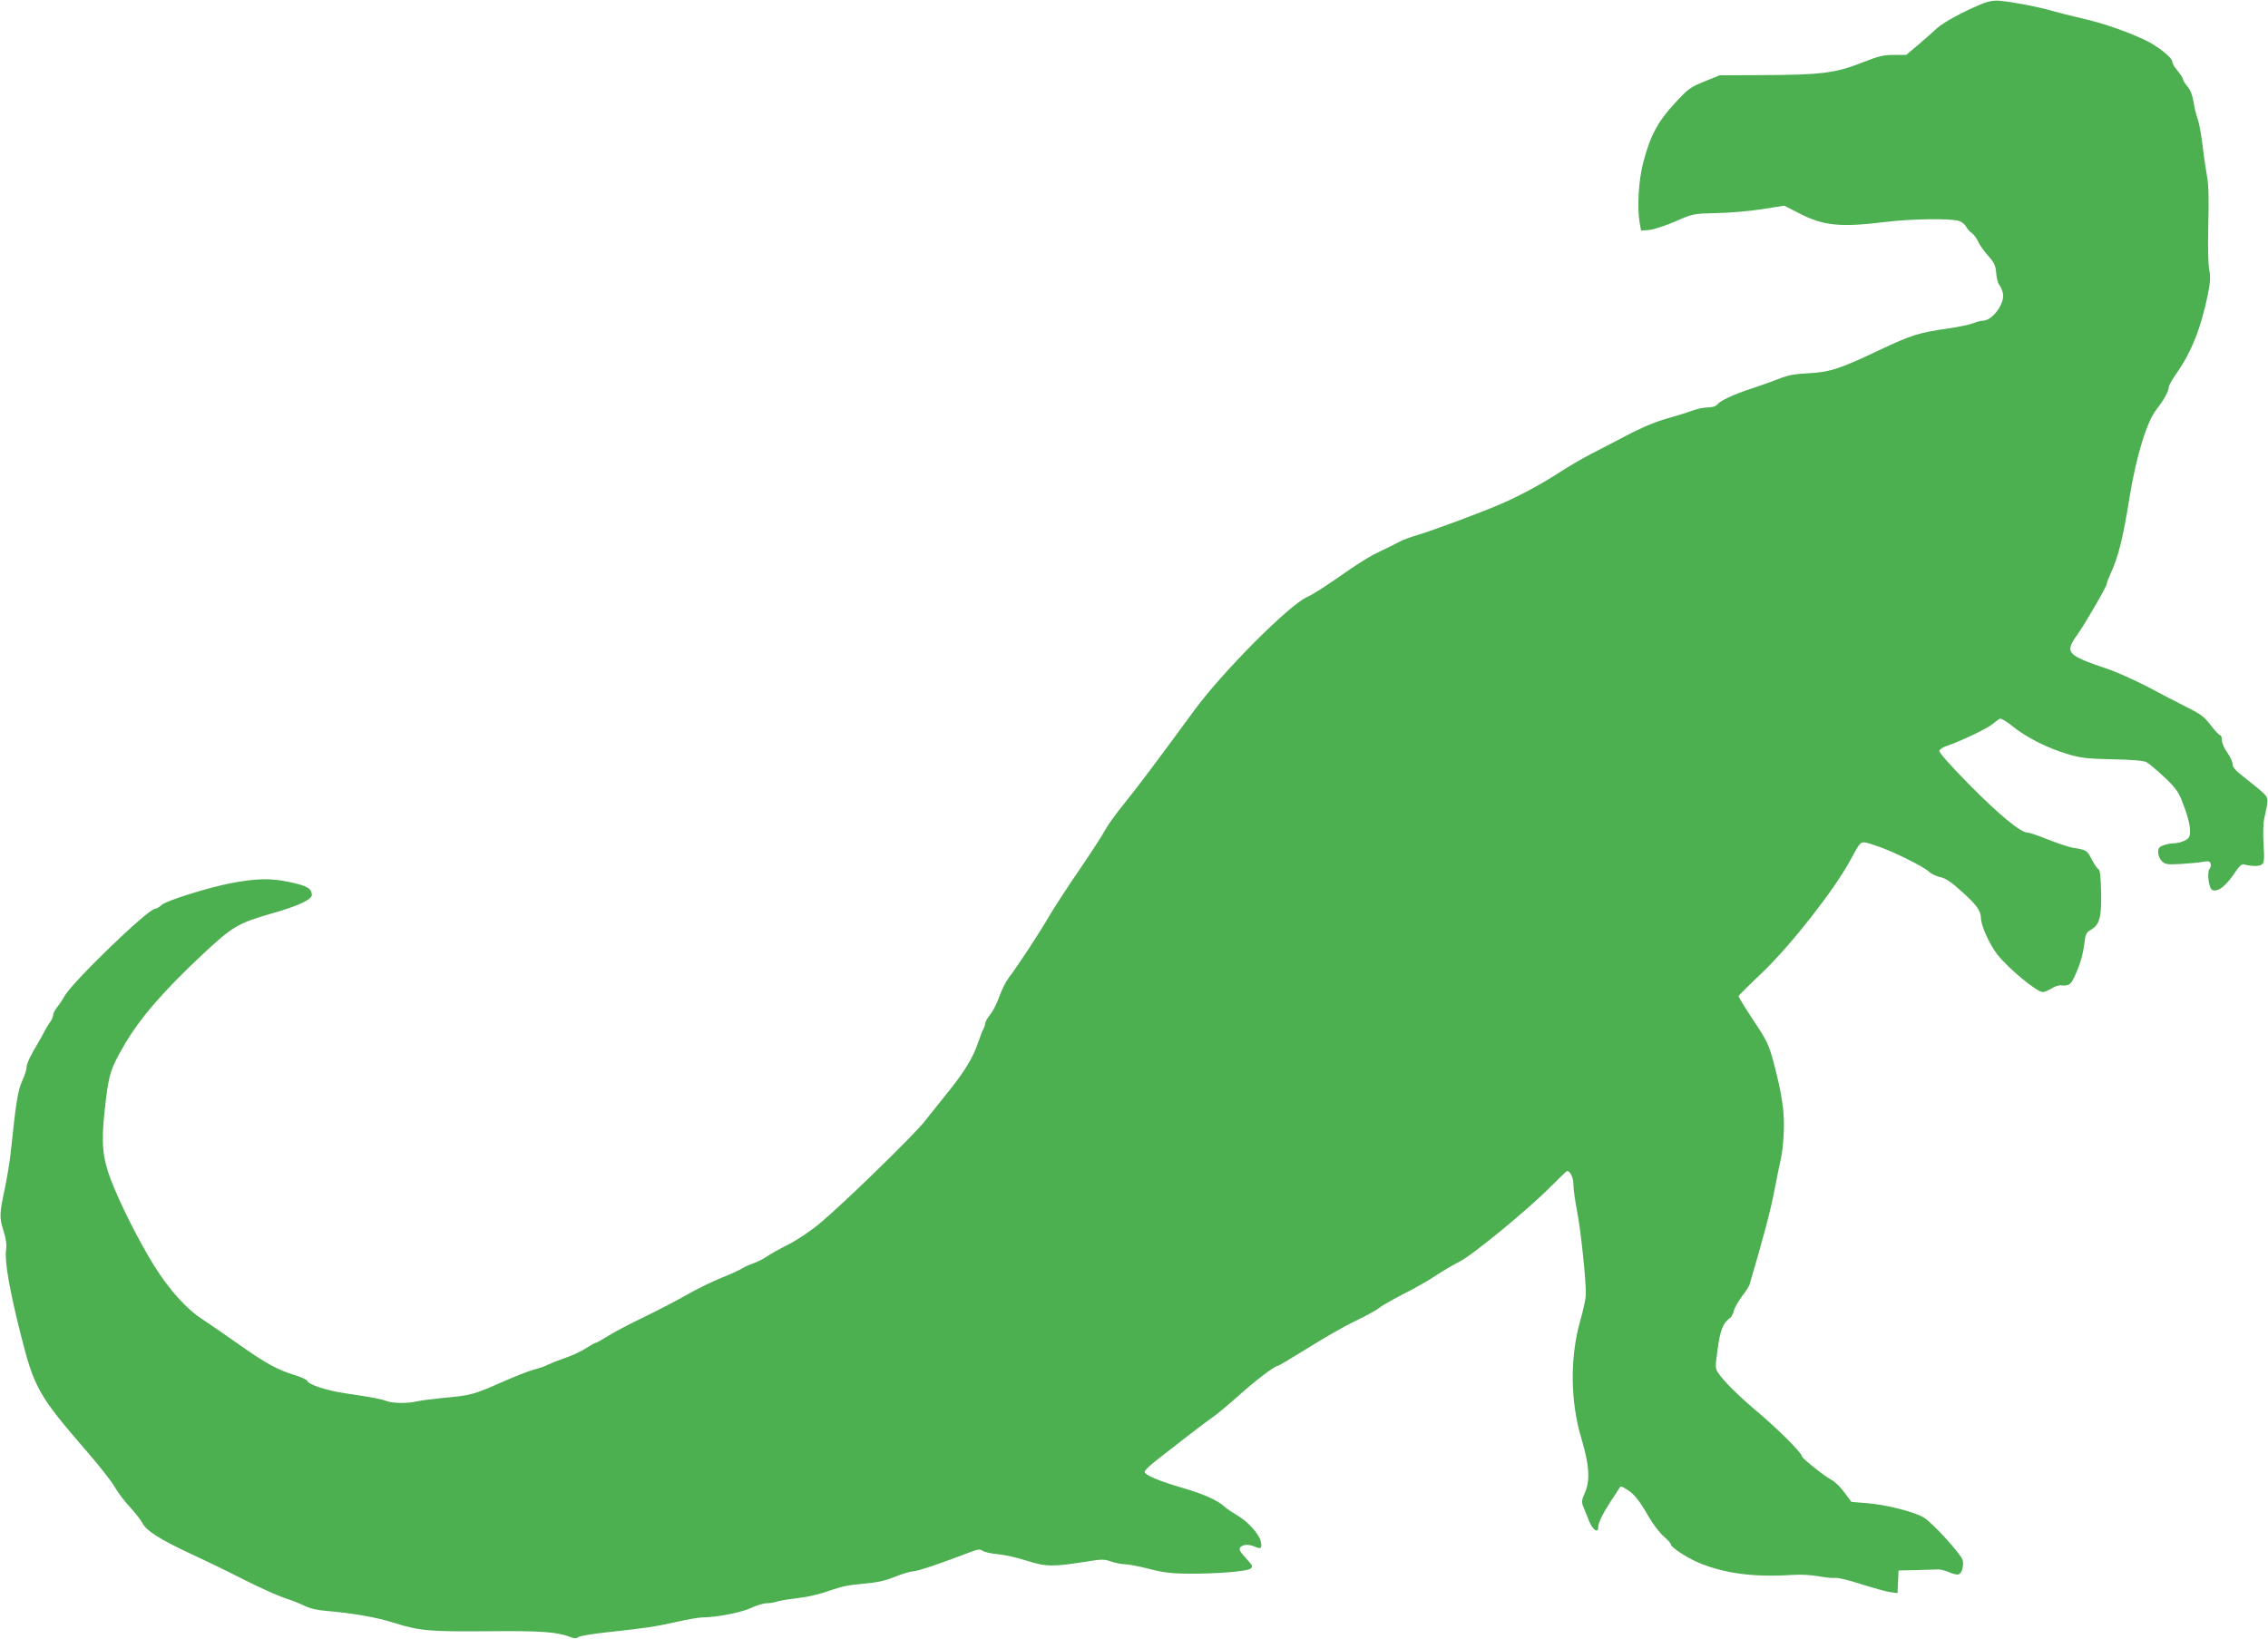
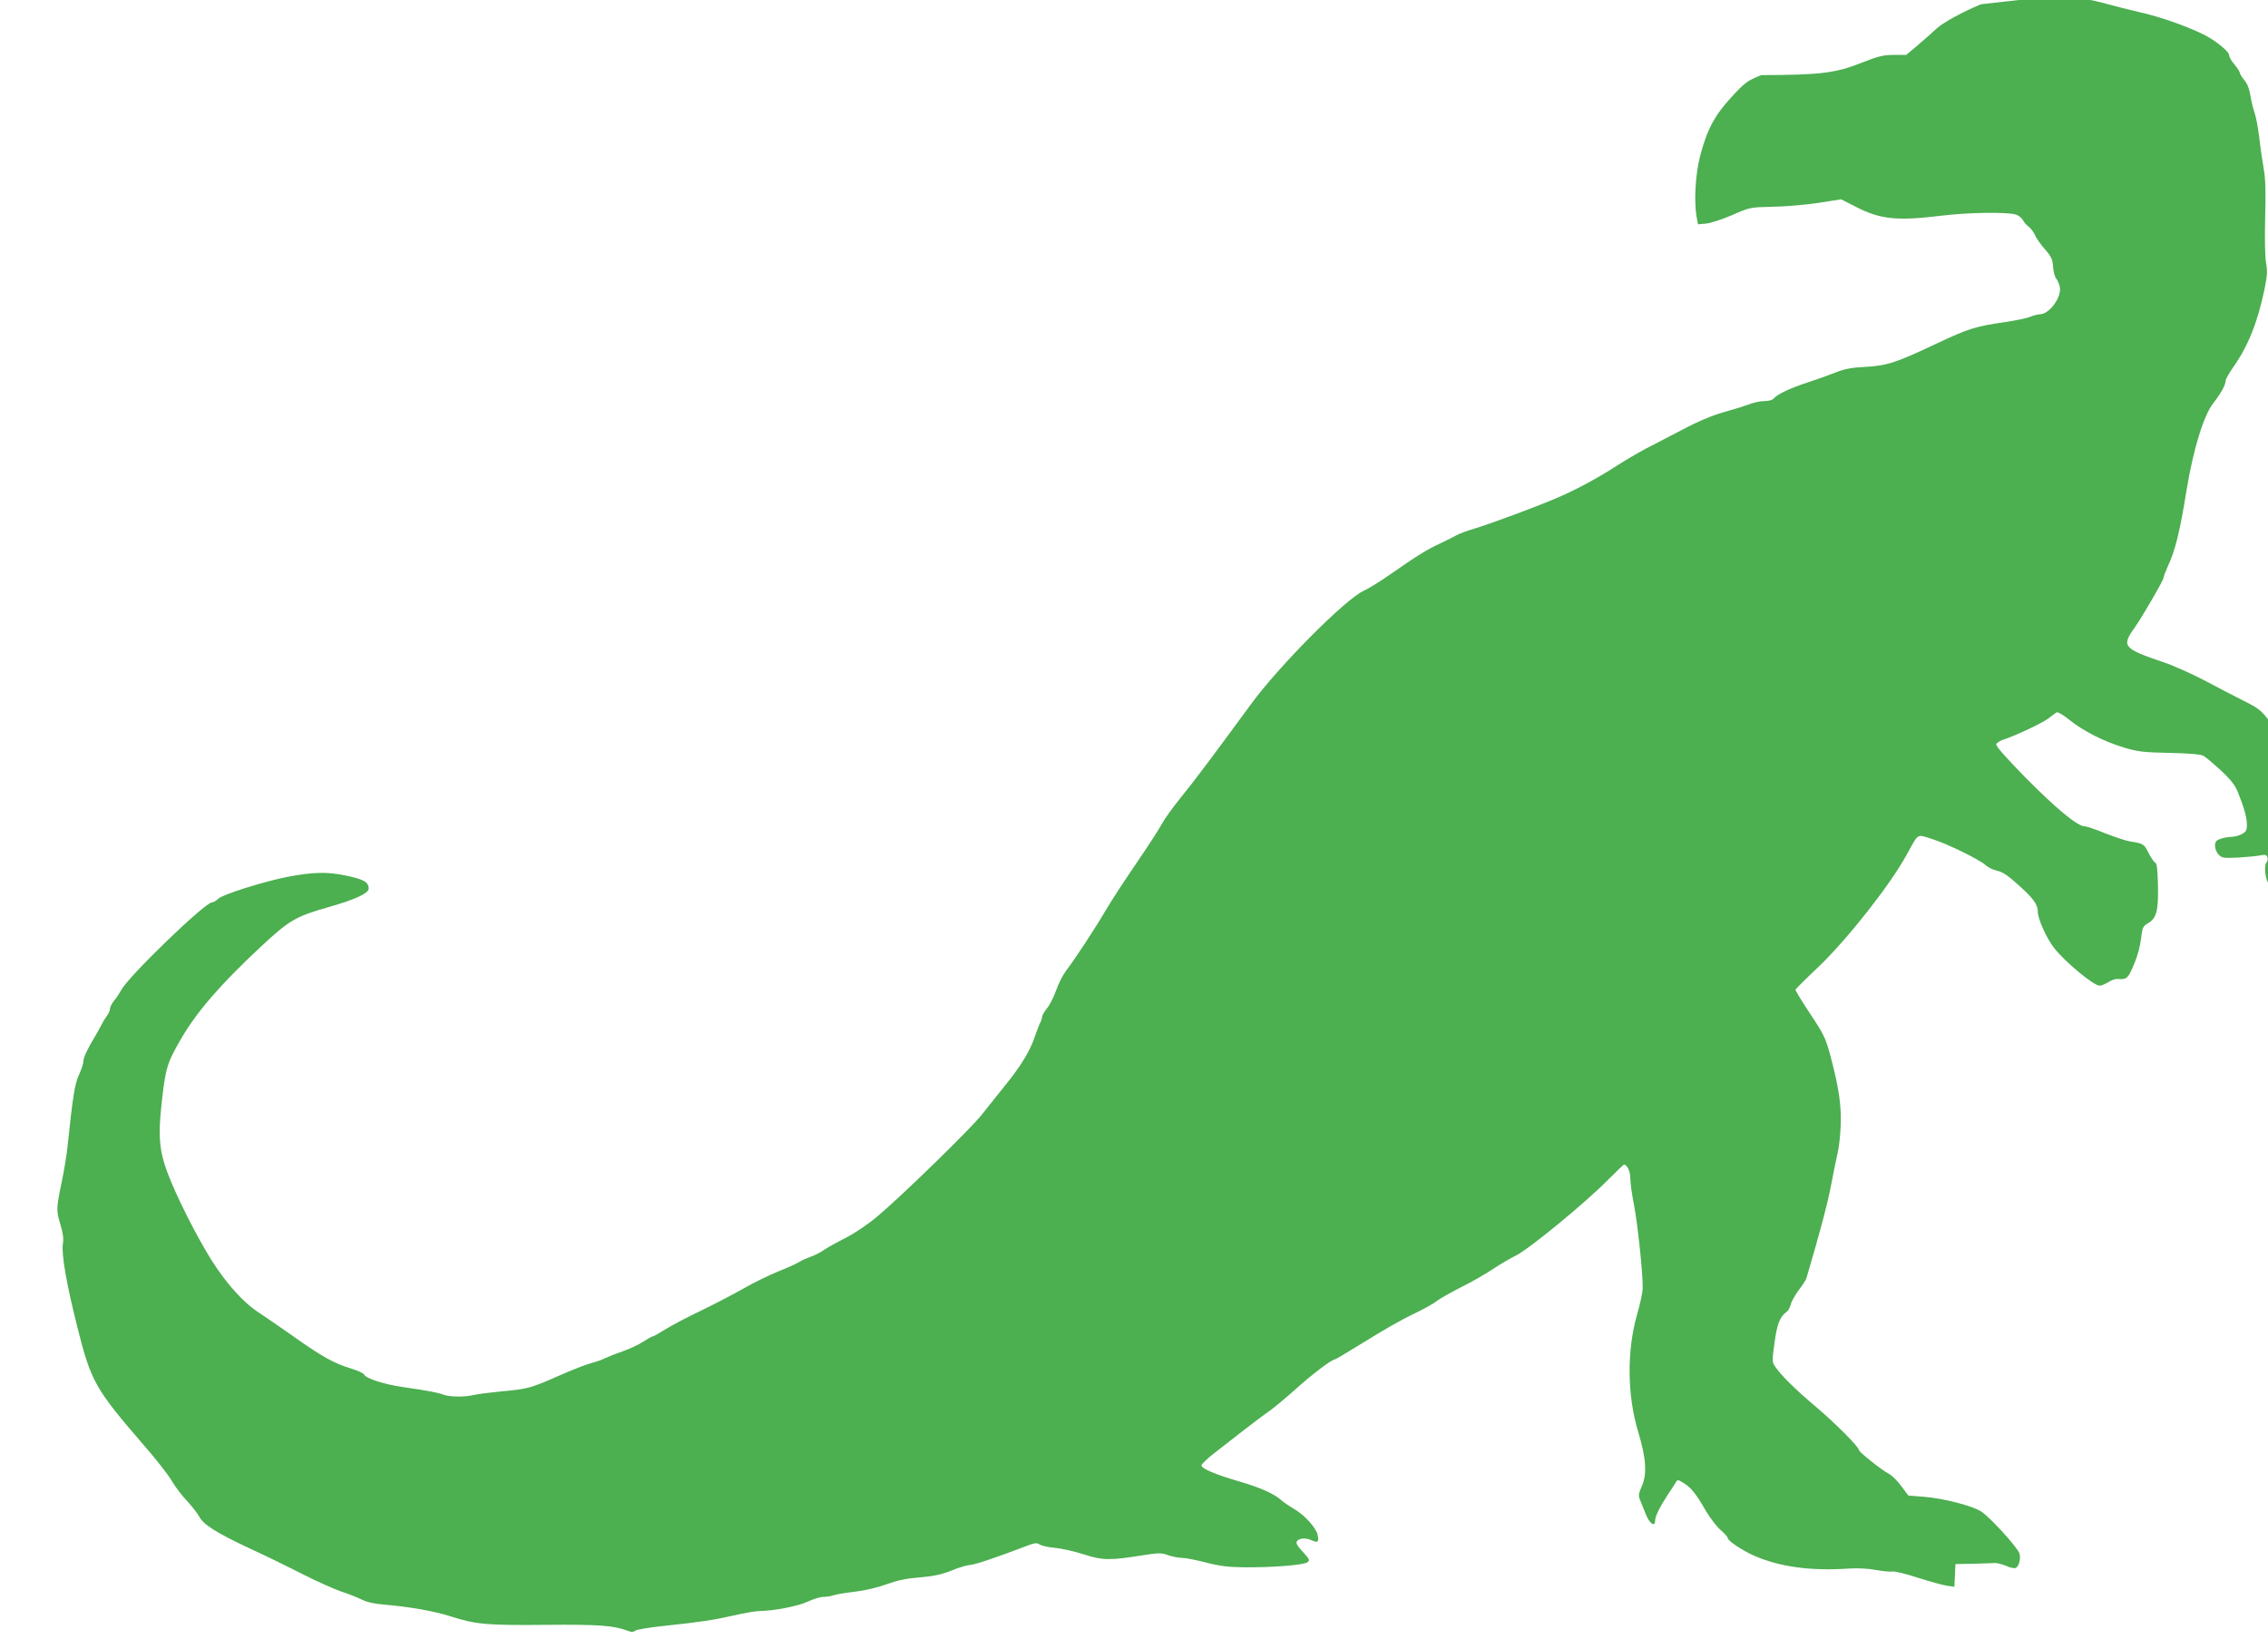
<svg xmlns="http://www.w3.org/2000/svg" version="1.0" width="1280pt" height="925pt" viewBox="0 0 1280 925" preserveAspectRatio="xMidYMid meet">
  <g transform="translate(0,925) scale(0.1,-0.1)" fill="#4caf50" stroke="none">
-     <path d="M11180 9226 c-106 -44 -216 -105 -250 -137 -19 -18 -66 -59 -103 -91 l-69 -58 -70 0 c-59 0 -87 -7 -186 -46 -145 -57 -229 -67 -562 -68 l-235 -1 -86 -35 c-80 -32 -92 -42 -167 -123 -96 -103 -140 -187 -178 -334 -27 -104 -35 -256 -20 -342 l8 -43 47 4 c25 3 91 24 146 48 100 44 101 44 230 47 72 1 187 11 258 22 l127 20 88 -45 c135 -69 231 -78 482 -47 147 18 367 21 415 6 17 -5 35 -20 41 -32 6 -12 21 -29 33 -37 12 -9 27 -30 35 -47 7 -18 33 -54 56 -80 36 -41 43 -56 46 -99 2 -28 10 -58 18 -67 7 -9 17 -30 20 -47 12 -56 -59 -154 -112 -154 -11 0 -35 -6 -54 -14 -19 -8 -86 -22 -149 -31 -159 -23 -202 -36 -384 -122 -223 -106 -279 -124 -400 -130 -78 -4 -115 -11 -170 -33 -38 -15 -108 -40 -155 -55 -97 -32 -170 -66 -189 -89 -8 -10 -29 -16 -55 -16 -22 0 -63 -9 -91 -20 -27 -10 -92 -30 -142 -44 -60 -17 -142 -51 -230 -98 -76 -39 -169 -88 -208 -108 -38 -20 -108 -61 -155 -91 -109 -71 -233 -138 -340 -184 -118 -51 -380 -148 -470 -175 -41 -12 -86 -29 -100 -37 -14 -8 -58 -30 -98 -49 -74 -35 -114 -59 -284 -177 -53 -37 -116 -76 -141 -87 -102 -45 -478 -423 -637 -640 -218 -297 -315 -427 -396 -527 -46 -56 -94 -124 -108 -150 -13 -26 -77 -124 -141 -218 -64 -93 -142 -213 -173 -265 -59 -102 -175 -278 -228 -348 -18 -24 -42 -72 -54 -107 -12 -35 -34 -80 -51 -101 -16 -20 -29 -43 -29 -51 0 -7 -4 -21 -10 -31 -5 -9 -18 -43 -29 -75 -29 -87 -80 -170 -171 -282 -44 -55 -103 -129 -130 -163 -59 -76 -455 -462 -590 -575 -55 -46 -131 -97 -181 -122 -48 -24 -103 -55 -123 -69 -20 -14 -54 -30 -74 -37 -20 -7 -48 -19 -60 -27 -13 -9 -66 -33 -118 -54 -52 -21 -141 -64 -198 -97 -56 -32 -164 -88 -240 -125 -76 -36 -167 -84 -202 -106 -35 -22 -67 -40 -72 -40 -5 0 -29 -14 -54 -30 -25 -17 -77 -41 -115 -54 -38 -13 -83 -31 -100 -39 -16 -9 -52 -21 -79 -28 -27 -7 -107 -38 -179 -70 -158 -70 -179 -76 -325 -89 -63 -6 -133 -15 -155 -20 -54 -13 -137 -12 -172 1 -31 12 -90 23 -234 44 -104 15 -207 49 -215 70 -3 8 -38 23 -77 35 -92 28 -163 67 -323 181 -71 50 -157 109 -190 131 -89 56 -188 166 -274 303 -89 144 -194 353 -246 490 -45 119 -53 207 -34 379 22 209 31 239 112 378 88 151 221 305 447 516 164 153 197 172 389 227 142 40 222 77 222 103 -1 37 -27 52 -126 73 -108 23 -188 21 -334 -7 -128 -25 -365 -99 -389 -123 -11 -11 -28 -21 -36 -21 -39 0 -472 -418 -512 -495 -9 -16 -26 -43 -39 -58 -13 -16 -24 -37 -24 -46 0 -10 -8 -29 -18 -42 -10 -13 -23 -35 -30 -49 -7 -14 -22 -41 -33 -60 -45 -74 -69 -124 -69 -145 0 -13 -11 -47 -25 -77 -24 -53 -35 -119 -65 -408 -5 -47 -19 -130 -30 -185 -34 -161 -34 -174 -11 -250 15 -48 20 -82 15 -111 -9 -61 20 -227 82 -473 77 -306 100 -347 374 -664 69 -79 141 -171 159 -203 19 -33 58 -84 87 -114 28 -31 59 -70 68 -88 23 -44 99 -92 281 -177 83 -38 218 -104 300 -146 83 -42 182 -86 220 -99 39 -12 90 -33 115 -45 30 -15 74 -25 130 -29 140 -12 280 -36 375 -67 143 -45 202 -50 534 -47 302 3 387 -4 464 -34 20 -8 31 -7 41 1 7 6 76 18 152 26 224 24 283 33 399 59 61 14 128 26 150 26 83 1 221 28 275 54 30 14 69 26 87 26 17 0 43 4 56 9 14 5 68 14 120 20 59 7 127 23 179 42 61 22 111 33 188 39 80 7 123 16 180 39 41 17 87 30 102 31 25 0 155 44 309 103 56 22 69 24 85 13 11 -7 48 -16 84 -19 36 -3 110 -19 165 -37 110 -35 147 -35 342 -4 81 13 97 13 135 -1 24 -8 59 -15 78 -15 20 0 80 -12 135 -26 76 -20 127 -26 210 -27 155 -2 340 12 362 28 16 12 14 16 -26 60 -34 37 -40 49 -31 61 15 17 50 18 85 2 32 -14 39 -7 30 33 -9 40 -75 113 -134 146 -25 15 -57 36 -71 49 -40 36 -116 70 -235 105 -135 39 -215 73 -215 91 0 8 33 39 73 70 39 31 115 89 167 130 52 40 115 88 140 105 25 17 90 71 145 120 96 87 209 173 227 173 4 0 81 46 170 101 89 56 209 125 267 152 58 28 119 61 135 74 16 14 79 49 139 80 61 30 142 77 181 103 39 26 98 61 131 77 72 35 391 297 517 425 48 48 90 88 92 88 18 0 36 -38 36 -76 0 -25 9 -91 20 -147 21 -104 52 -398 50 -474 0 -23 -15 -91 -32 -150 -58 -204 -56 -456 7 -663 45 -150 51 -239 18 -310 -17 -39 -18 -50 -7 -75 7 -17 21 -52 32 -80 21 -52 52 -73 52 -35 0 24 25 75 71 146 19 28 39 59 45 69 10 18 12 18 46 -3 42 -26 69 -60 126 -159 23 -39 60 -87 82 -106 22 -19 40 -39 40 -45 0 -15 79 -68 145 -98 147 -65 323 -89 540 -74 49 3 108 0 150 -8 39 -7 80 -11 93 -9 12 3 78 -13 145 -35 67 -21 141 -42 164 -45 l42 -6 3 64 3 64 100 2 c55 2 111 3 124 4 13 0 41 -7 62 -16 21 -10 45 -15 53 -12 19 7 30 49 23 80 -9 34 -172 213 -220 241 -56 33 -211 72 -320 81 l-88 7 -40 54 c-22 30 -54 61 -72 70 -40 21 -167 122 -167 133 0 18 -130 148 -239 241 -117 98 -203 183 -235 232 -16 24 -16 33 -2 133 14 105 31 147 67 173 10 6 20 25 24 41 3 16 24 53 45 82 22 28 42 59 44 68 76 257 122 430 141 535 14 72 30 151 36 176 6 25 14 90 16 145 6 114 -10 220 -57 397 -28 104 -38 124 -116 241 -47 71 -84 132 -82 135 2 4 62 64 135 133 161 155 402 461 495 632 67 121 52 113 144 84 90 -29 266 -116 300 -147 12 -12 41 -26 64 -31 32 -7 63 -28 122 -82 83 -74 108 -109 108 -150 0 -40 48 -147 91 -203 61 -79 224 -214 258 -214 9 0 31 9 49 20 17 11 40 19 50 18 51 -4 59 2 85 60 29 65 43 114 52 187 5 42 11 53 36 67 49 28 60 71 57 213 -2 87 -6 126 -15 129 -7 3 -24 28 -38 55 -26 52 -28 53 -108 66 -20 3 -82 24 -136 45 -54 22 -107 40 -118 40 -39 0 -161 101 -331 273 -111 113 -170 180 -167 190 3 7 20 19 38 25 73 24 224 95 257 121 19 15 40 30 46 34 6 4 40 -16 74 -44 79 -63 194 -121 307 -155 77 -23 109 -27 255 -30 112 -2 176 -8 192 -16 13 -7 57 -44 99 -83 58 -54 80 -83 97 -125 35 -87 50 -142 50 -182 0 -31 -5 -40 -30 -53 -16 -8 -42 -15 -58 -15 -16 0 -43 -5 -61 -11 -25 -9 -31 -16 -31 -40 0 -16 9 -38 21 -50 18 -18 29 -20 107 -16 48 3 104 8 124 12 30 6 39 4 44 -9 3 -9 1 -23 -6 -31 -16 -19 -4 -111 16 -119 34 -13 80 25 138 114 13 19 29 33 37 31 48 -12 90 -12 104 -1 14 11 15 30 10 114 -4 63 -2 120 5 151 23 102 23 109 -3 135 -13 14 -59 51 -101 84 -57 44 -76 64 -76 82 0 13 -13 43 -30 66 -17 23 -30 54 -30 70 0 15 -5 28 -10 28 -6 0 -29 25 -53 56 -36 47 -56 63 -137 103 -52 26 -152 78 -221 115 -70 36 -171 82 -225 100 -232 79 -243 91 -169 195 44 62 165 271 165 285 0 7 11 34 23 62 42 88 69 198 106 429 37 228 97 425 151 493 43 55 70 104 70 127 0 9 20 44 44 78 83 118 137 253 176 442 15 73 16 101 8 145 -6 33 -8 135 -5 255 4 145 2 221 -8 275 -7 41 -19 120 -25 175 -7 55 -18 118 -26 140 -8 22 -19 66 -24 98 -6 38 -17 68 -34 88 -14 17 -26 36 -26 42 -1 7 -14 28 -30 47 -17 19 -30 42 -30 52 0 22 -84 89 -152 121 -105 50 -245 98 -353 122 -60 14 -139 34 -175 44 -73 22 -232 52 -300 57 -30 2 -63 -4 -100 -20z" />
+     <path d="M11180 9226 c-106 -44 -216 -105 -250 -137 -19 -18 -66 -59 -103 -91 l-69 -58 -70 0 c-59 0 -87 -7 -186 -46 -145 -57 -229 -67 -562 -68 c-80 -32 -92 -42 -167 -123 -96 -103 -140 -187 -178 -334 -27 -104 -35 -256 -20 -342 l8 -43 47 4 c25 3 91 24 146 48 100 44 101 44 230 47 72 1 187 11 258 22 l127 20 88 -45 c135 -69 231 -78 482 -47 147 18 367 21 415 6 17 -5 35 -20 41 -32 6 -12 21 -29 33 -37 12 -9 27 -30 35 -47 7 -18 33 -54 56 -80 36 -41 43 -56 46 -99 2 -28 10 -58 18 -67 7 -9 17 -30 20 -47 12 -56 -59 -154 -112 -154 -11 0 -35 -6 -54 -14 -19 -8 -86 -22 -149 -31 -159 -23 -202 -36 -384 -122 -223 -106 -279 -124 -400 -130 -78 -4 -115 -11 -170 -33 -38 -15 -108 -40 -155 -55 -97 -32 -170 -66 -189 -89 -8 -10 -29 -16 -55 -16 -22 0 -63 -9 -91 -20 -27 -10 -92 -30 -142 -44 -60 -17 -142 -51 -230 -98 -76 -39 -169 -88 -208 -108 -38 -20 -108 -61 -155 -91 -109 -71 -233 -138 -340 -184 -118 -51 -380 -148 -470 -175 -41 -12 -86 -29 -100 -37 -14 -8 -58 -30 -98 -49 -74 -35 -114 -59 -284 -177 -53 -37 -116 -76 -141 -87 -102 -45 -478 -423 -637 -640 -218 -297 -315 -427 -396 -527 -46 -56 -94 -124 -108 -150 -13 -26 -77 -124 -141 -218 -64 -93 -142 -213 -173 -265 -59 -102 -175 -278 -228 -348 -18 -24 -42 -72 -54 -107 -12 -35 -34 -80 -51 -101 -16 -20 -29 -43 -29 -51 0 -7 -4 -21 -10 -31 -5 -9 -18 -43 -29 -75 -29 -87 -80 -170 -171 -282 -44 -55 -103 -129 -130 -163 -59 -76 -455 -462 -590 -575 -55 -46 -131 -97 -181 -122 -48 -24 -103 -55 -123 -69 -20 -14 -54 -30 -74 -37 -20 -7 -48 -19 -60 -27 -13 -9 -66 -33 -118 -54 -52 -21 -141 -64 -198 -97 -56 -32 -164 -88 -240 -125 -76 -36 -167 -84 -202 -106 -35 -22 -67 -40 -72 -40 -5 0 -29 -14 -54 -30 -25 -17 -77 -41 -115 -54 -38 -13 -83 -31 -100 -39 -16 -9 -52 -21 -79 -28 -27 -7 -107 -38 -179 -70 -158 -70 -179 -76 -325 -89 -63 -6 -133 -15 -155 -20 -54 -13 -137 -12 -172 1 -31 12 -90 23 -234 44 -104 15 -207 49 -215 70 -3 8 -38 23 -77 35 -92 28 -163 67 -323 181 -71 50 -157 109 -190 131 -89 56 -188 166 -274 303 -89 144 -194 353 -246 490 -45 119 -53 207 -34 379 22 209 31 239 112 378 88 151 221 305 447 516 164 153 197 172 389 227 142 40 222 77 222 103 -1 37 -27 52 -126 73 -108 23 -188 21 -334 -7 -128 -25 -365 -99 -389 -123 -11 -11 -28 -21 -36 -21 -39 0 -472 -418 -512 -495 -9 -16 -26 -43 -39 -58 -13 -16 -24 -37 -24 -46 0 -10 -8 -29 -18 -42 -10 -13 -23 -35 -30 -49 -7 -14 -22 -41 -33 -60 -45 -74 -69 -124 -69 -145 0 -13 -11 -47 -25 -77 -24 -53 -35 -119 -65 -408 -5 -47 -19 -130 -30 -185 -34 -161 -34 -174 -11 -250 15 -48 20 -82 15 -111 -9 -61 20 -227 82 -473 77 -306 100 -347 374 -664 69 -79 141 -171 159 -203 19 -33 58 -84 87 -114 28 -31 59 -70 68 -88 23 -44 99 -92 281 -177 83 -38 218 -104 300 -146 83 -42 182 -86 220 -99 39 -12 90 -33 115 -45 30 -15 74 -25 130 -29 140 -12 280 -36 375 -67 143 -45 202 -50 534 -47 302 3 387 -4 464 -34 20 -8 31 -7 41 1 7 6 76 18 152 26 224 24 283 33 399 59 61 14 128 26 150 26 83 1 221 28 275 54 30 14 69 26 87 26 17 0 43 4 56 9 14 5 68 14 120 20 59 7 127 23 179 42 61 22 111 33 188 39 80 7 123 16 180 39 41 17 87 30 102 31 25 0 155 44 309 103 56 22 69 24 85 13 11 -7 48 -16 84 -19 36 -3 110 -19 165 -37 110 -35 147 -35 342 -4 81 13 97 13 135 -1 24 -8 59 -15 78 -15 20 0 80 -12 135 -26 76 -20 127 -26 210 -27 155 -2 340 12 362 28 16 12 14 16 -26 60 -34 37 -40 49 -31 61 15 17 50 18 85 2 32 -14 39 -7 30 33 -9 40 -75 113 -134 146 -25 15 -57 36 -71 49 -40 36 -116 70 -235 105 -135 39 -215 73 -215 91 0 8 33 39 73 70 39 31 115 89 167 130 52 40 115 88 140 105 25 17 90 71 145 120 96 87 209 173 227 173 4 0 81 46 170 101 89 56 209 125 267 152 58 28 119 61 135 74 16 14 79 49 139 80 61 30 142 77 181 103 39 26 98 61 131 77 72 35 391 297 517 425 48 48 90 88 92 88 18 0 36 -38 36 -76 0 -25 9 -91 20 -147 21 -104 52 -398 50 -474 0 -23 -15 -91 -32 -150 -58 -204 -56 -456 7 -663 45 -150 51 -239 18 -310 -17 -39 -18 -50 -7 -75 7 -17 21 -52 32 -80 21 -52 52 -73 52 -35 0 24 25 75 71 146 19 28 39 59 45 69 10 18 12 18 46 -3 42 -26 69 -60 126 -159 23 -39 60 -87 82 -106 22 -19 40 -39 40 -45 0 -15 79 -68 145 -98 147 -65 323 -89 540 -74 49 3 108 0 150 -8 39 -7 80 -11 93 -9 12 3 78 -13 145 -35 67 -21 141 -42 164 -45 l42 -6 3 64 3 64 100 2 c55 2 111 3 124 4 13 0 41 -7 62 -16 21 -10 45 -15 53 -12 19 7 30 49 23 80 -9 34 -172 213 -220 241 -56 33 -211 72 -320 81 l-88 7 -40 54 c-22 30 -54 61 -72 70 -40 21 -167 122 -167 133 0 18 -130 148 -239 241 -117 98 -203 183 -235 232 -16 24 -16 33 -2 133 14 105 31 147 67 173 10 6 20 25 24 41 3 16 24 53 45 82 22 28 42 59 44 68 76 257 122 430 141 535 14 72 30 151 36 176 6 25 14 90 16 145 6 114 -10 220 -57 397 -28 104 -38 124 -116 241 -47 71 -84 132 -82 135 2 4 62 64 135 133 161 155 402 461 495 632 67 121 52 113 144 84 90 -29 266 -116 300 -147 12 -12 41 -26 64 -31 32 -7 63 -28 122 -82 83 -74 108 -109 108 -150 0 -40 48 -147 91 -203 61 -79 224 -214 258 -214 9 0 31 9 49 20 17 11 40 19 50 18 51 -4 59 2 85 60 29 65 43 114 52 187 5 42 11 53 36 67 49 28 60 71 57 213 -2 87 -6 126 -15 129 -7 3 -24 28 -38 55 -26 52 -28 53 -108 66 -20 3 -82 24 -136 45 -54 22 -107 40 -118 40 -39 0 -161 101 -331 273 -111 113 -170 180 -167 190 3 7 20 19 38 25 73 24 224 95 257 121 19 15 40 30 46 34 6 4 40 -16 74 -44 79 -63 194 -121 307 -155 77 -23 109 -27 255 -30 112 -2 176 -8 192 -16 13 -7 57 -44 99 -83 58 -54 80 -83 97 -125 35 -87 50 -142 50 -182 0 -31 -5 -40 -30 -53 -16 -8 -42 -15 -58 -15 -16 0 -43 -5 -61 -11 -25 -9 -31 -16 -31 -40 0 -16 9 -38 21 -50 18 -18 29 -20 107 -16 48 3 104 8 124 12 30 6 39 4 44 -9 3 -9 1 -23 -6 -31 -16 -19 -4 -111 16 -119 34 -13 80 25 138 114 13 19 29 33 37 31 48 -12 90 -12 104 -1 14 11 15 30 10 114 -4 63 -2 120 5 151 23 102 23 109 -3 135 -13 14 -59 51 -101 84 -57 44 -76 64 -76 82 0 13 -13 43 -30 66 -17 23 -30 54 -30 70 0 15 -5 28 -10 28 -6 0 -29 25 -53 56 -36 47 -56 63 -137 103 -52 26 -152 78 -221 115 -70 36 -171 82 -225 100 -232 79 -243 91 -169 195 44 62 165 271 165 285 0 7 11 34 23 62 42 88 69 198 106 429 37 228 97 425 151 493 43 55 70 104 70 127 0 9 20 44 44 78 83 118 137 253 176 442 15 73 16 101 8 145 -6 33 -8 135 -5 255 4 145 2 221 -8 275 -7 41 -19 120 -25 175 -7 55 -18 118 -26 140 -8 22 -19 66 -24 98 -6 38 -17 68 -34 88 -14 17 -26 36 -26 42 -1 7 -14 28 -30 47 -17 19 -30 42 -30 52 0 22 -84 89 -152 121 -105 50 -245 98 -353 122 -60 14 -139 34 -175 44 -73 22 -232 52 -300 57 -30 2 -63 -4 -100 -20z" />
  </g>
</svg>